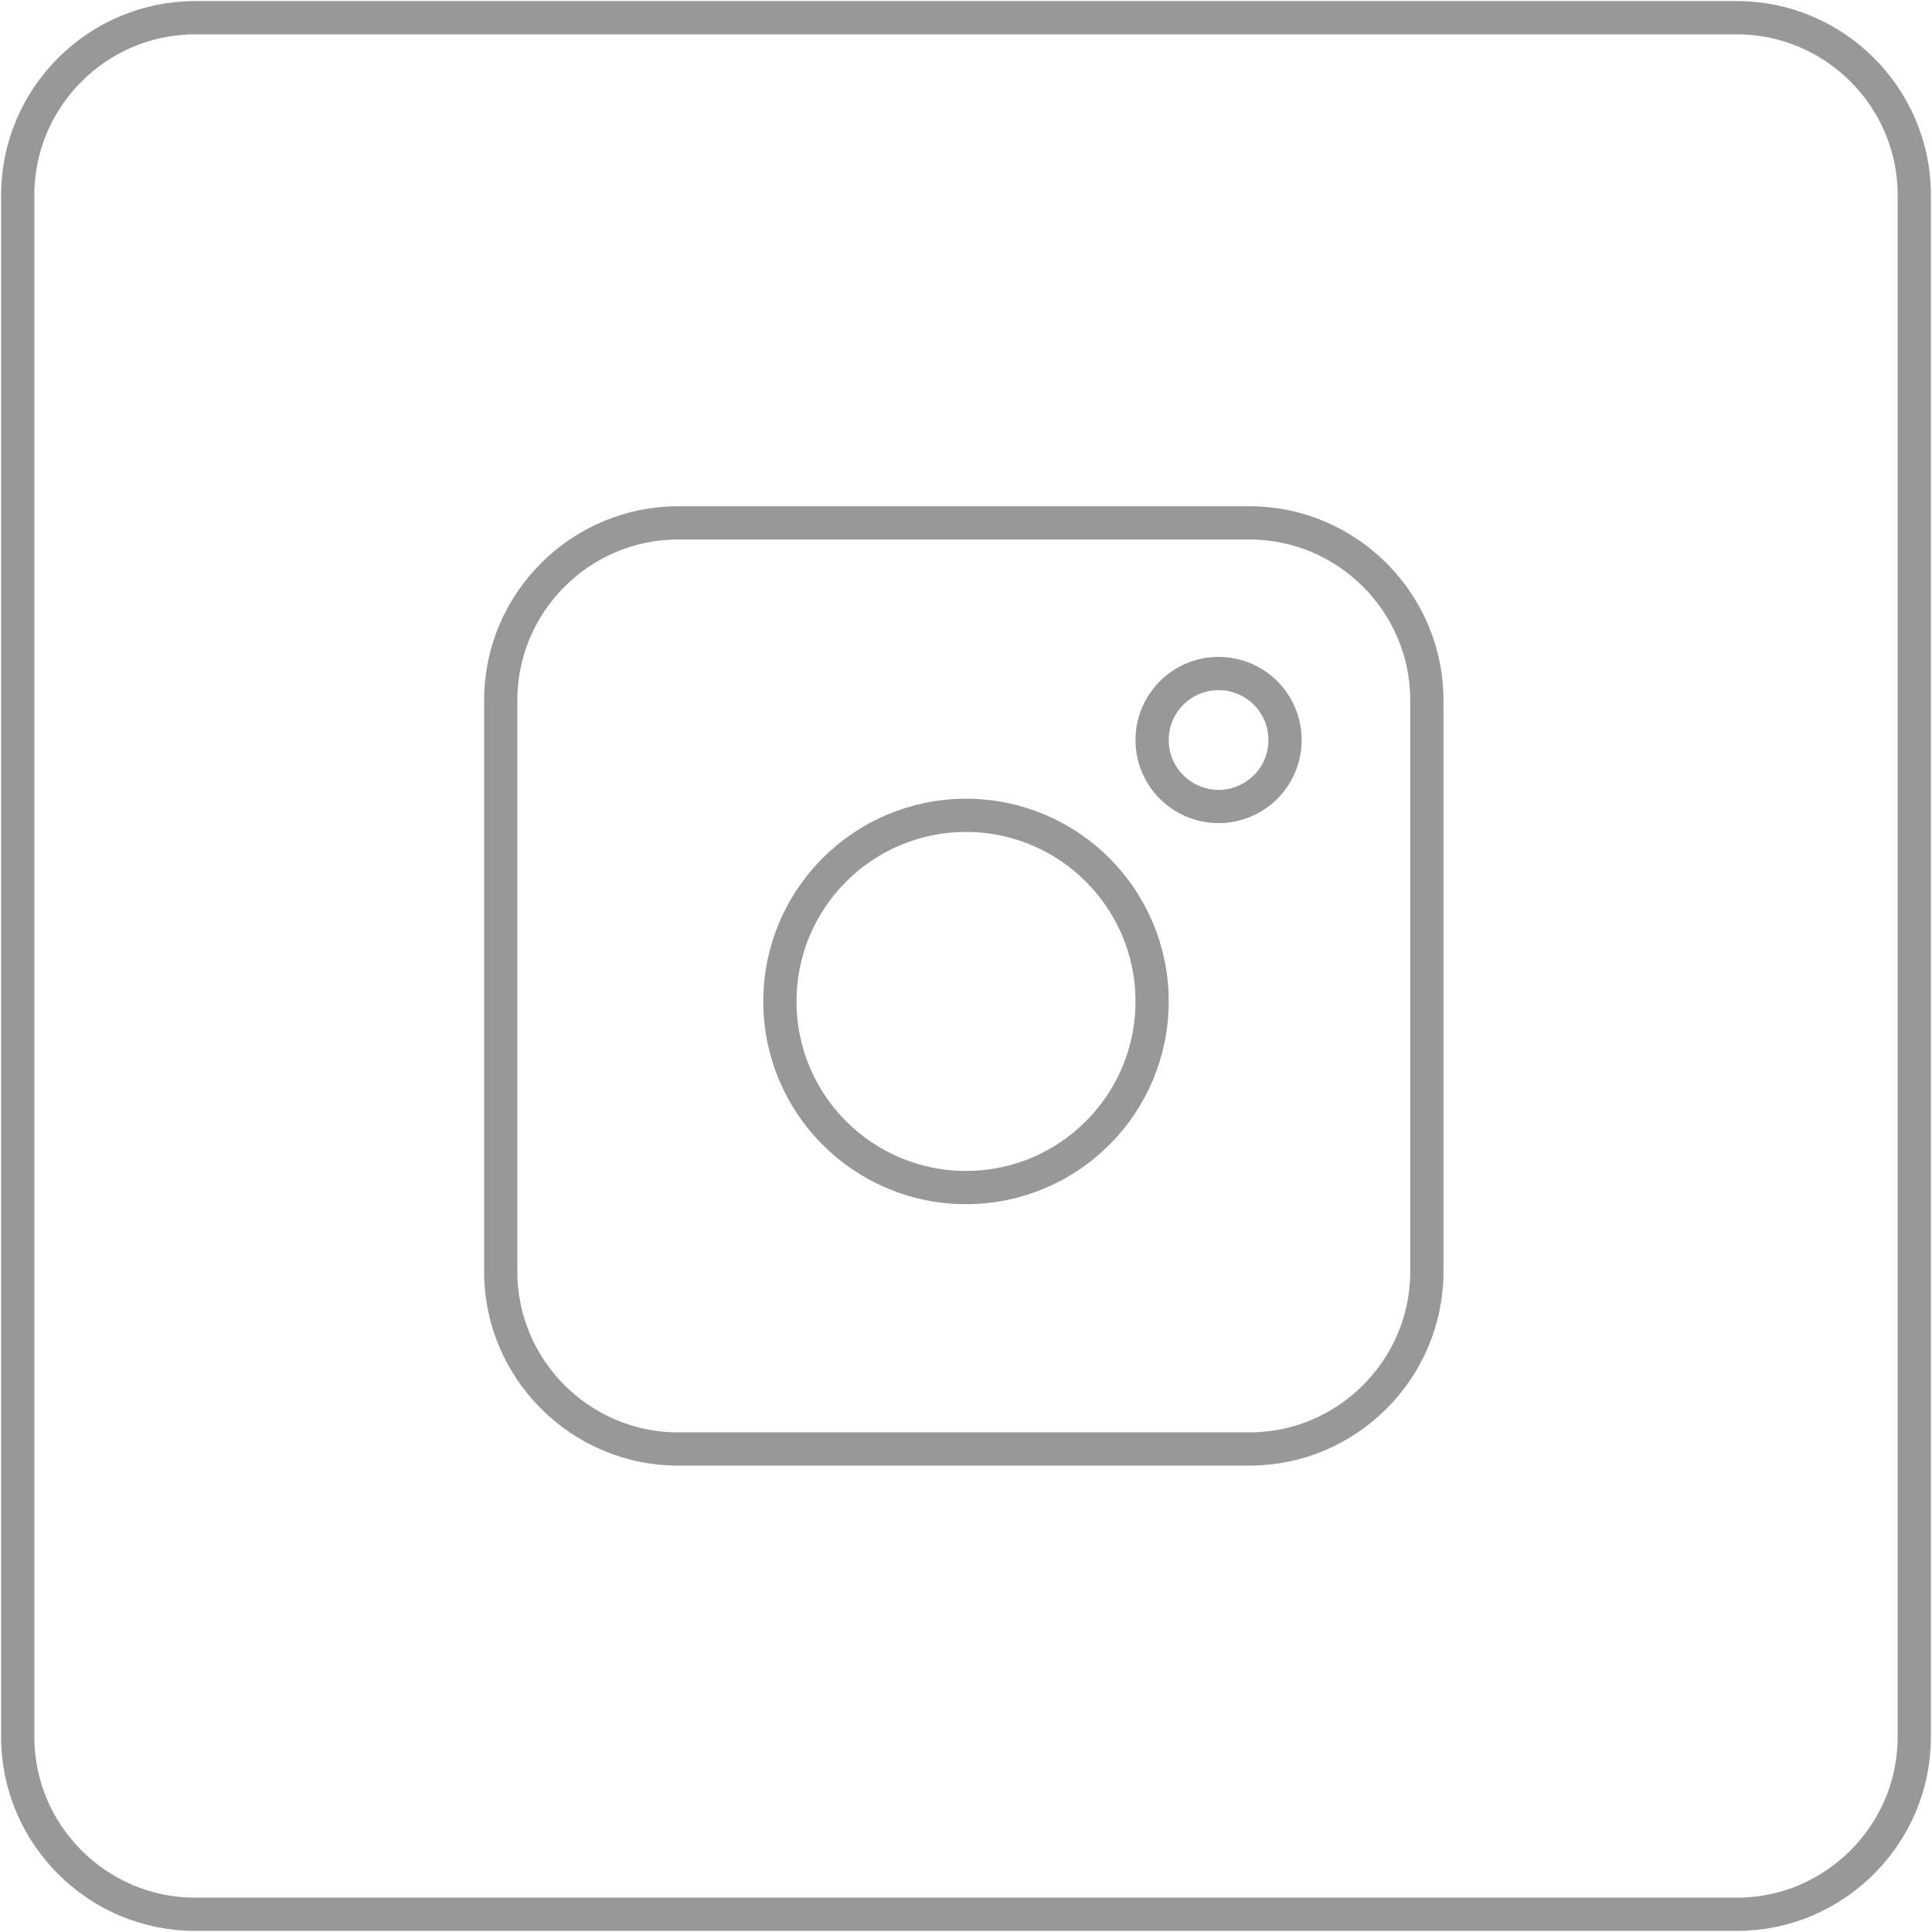
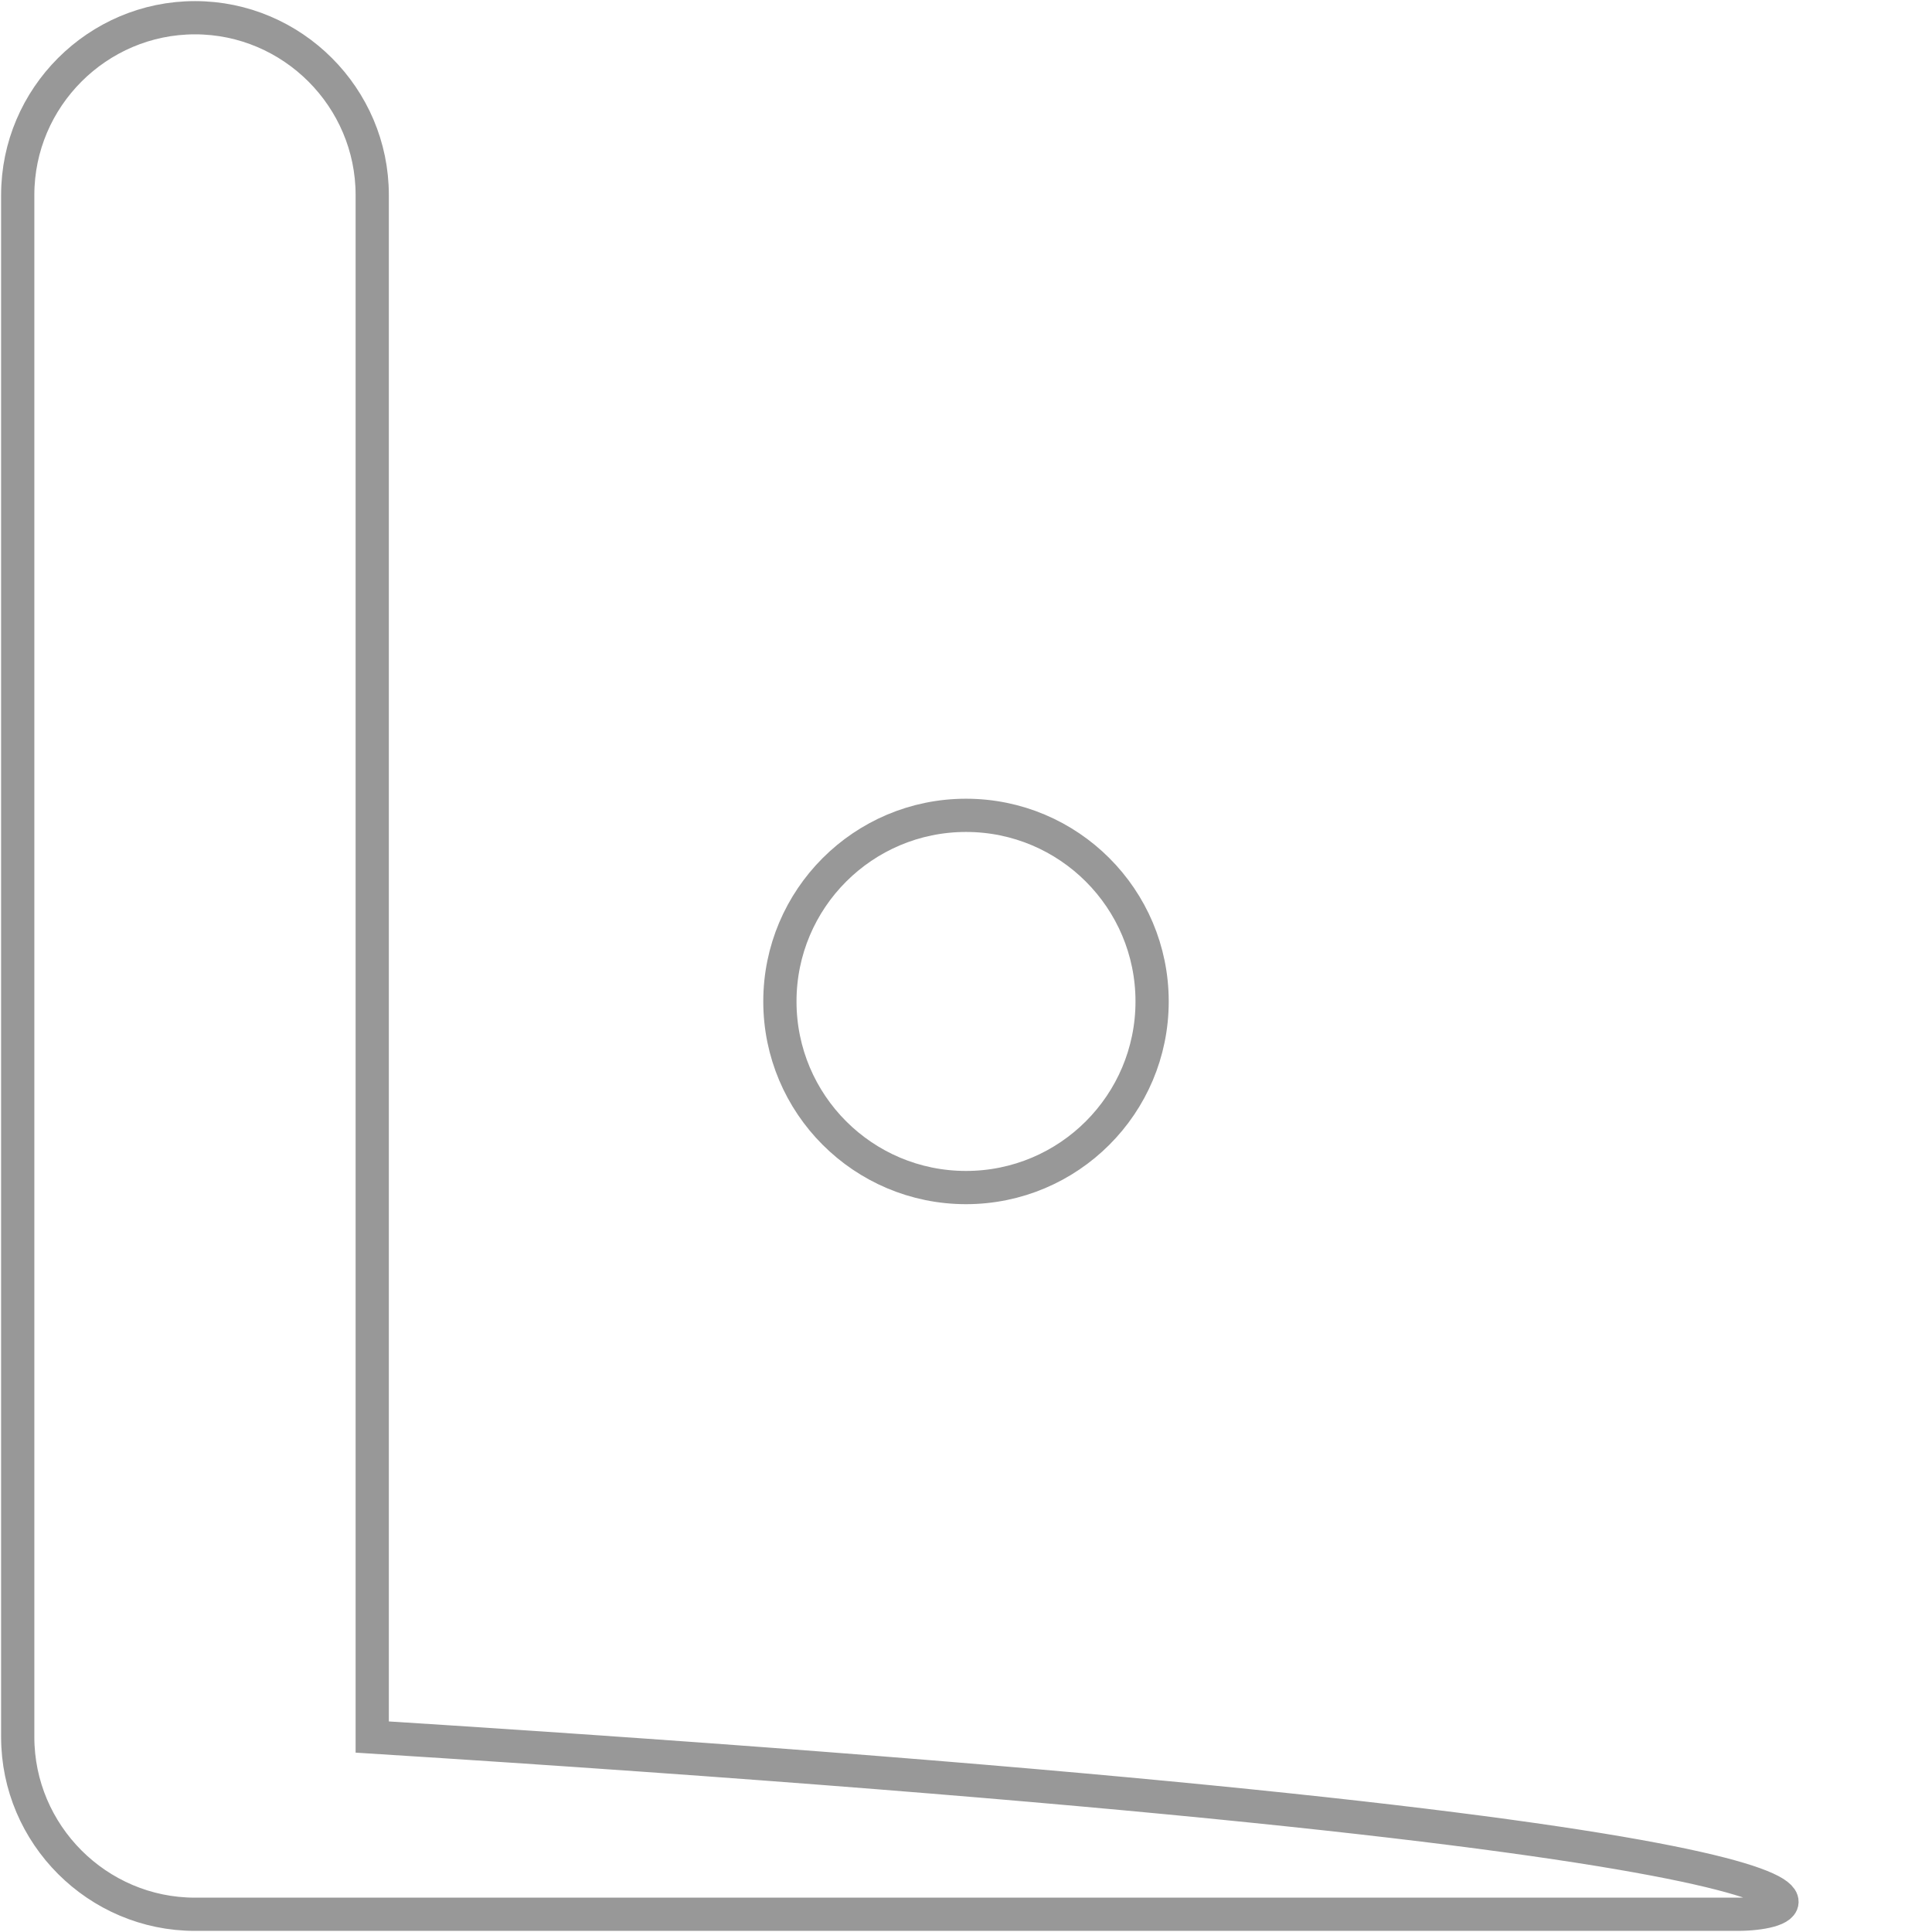
<svg xmlns="http://www.w3.org/2000/svg" version="1.1" id="Capa_1" x="0px" y="0px" viewBox="0 0 43.6 43.6" style="enable-background:new 0 0 43.6 43.6;" xml:space="preserve">
  <style type="text/css">
	.st0{fill:none;stroke:#989898;stroke-width:0.75;stroke-miterlimit:10;}
</style>
-   <path class="st0" d="M28.2,32.7H15.3c-2.2,0-4-1.8-4-4V15.8c0-2.2,1.8-4,4-4h12.9c2.2,0,4,1.8,4,4v12.9  C32.2,30.9,30.4,32.7,28.2,32.7z" />
-   <path class="st0" d="M39.2,43.2H4.4c-2.2,0-4-1.8-4-4V4.4c0-2.2,1.8-4,4-4h34.8c2.2,0,4,1.8,4,4v34.8C43.2,41.4,41.4,43.2,39.2,43.2  z" />
+   <path class="st0" d="M39.2,43.2H4.4c-2.2,0-4-1.8-4-4V4.4c0-2.2,1.8-4,4-4c2.2,0,4,1.8,4,4v34.8C43.2,41.4,41.4,43.2,39.2,43.2  z" />
  <circle class="st0" cx="21.8" cy="22.6" r="4.2" />
-   <circle class="st0" cx="27.5" cy="16.7" r="1.5" />
  <g id="XMLID_14_">
</g>
  <g id="XMLID_15_">
</g>
  <g id="XMLID_16_">
</g>
  <g id="XMLID_17_">
</g>
  <g id="XMLID_18_">
</g>
  <g id="XMLID_19_">
</g>
</svg>